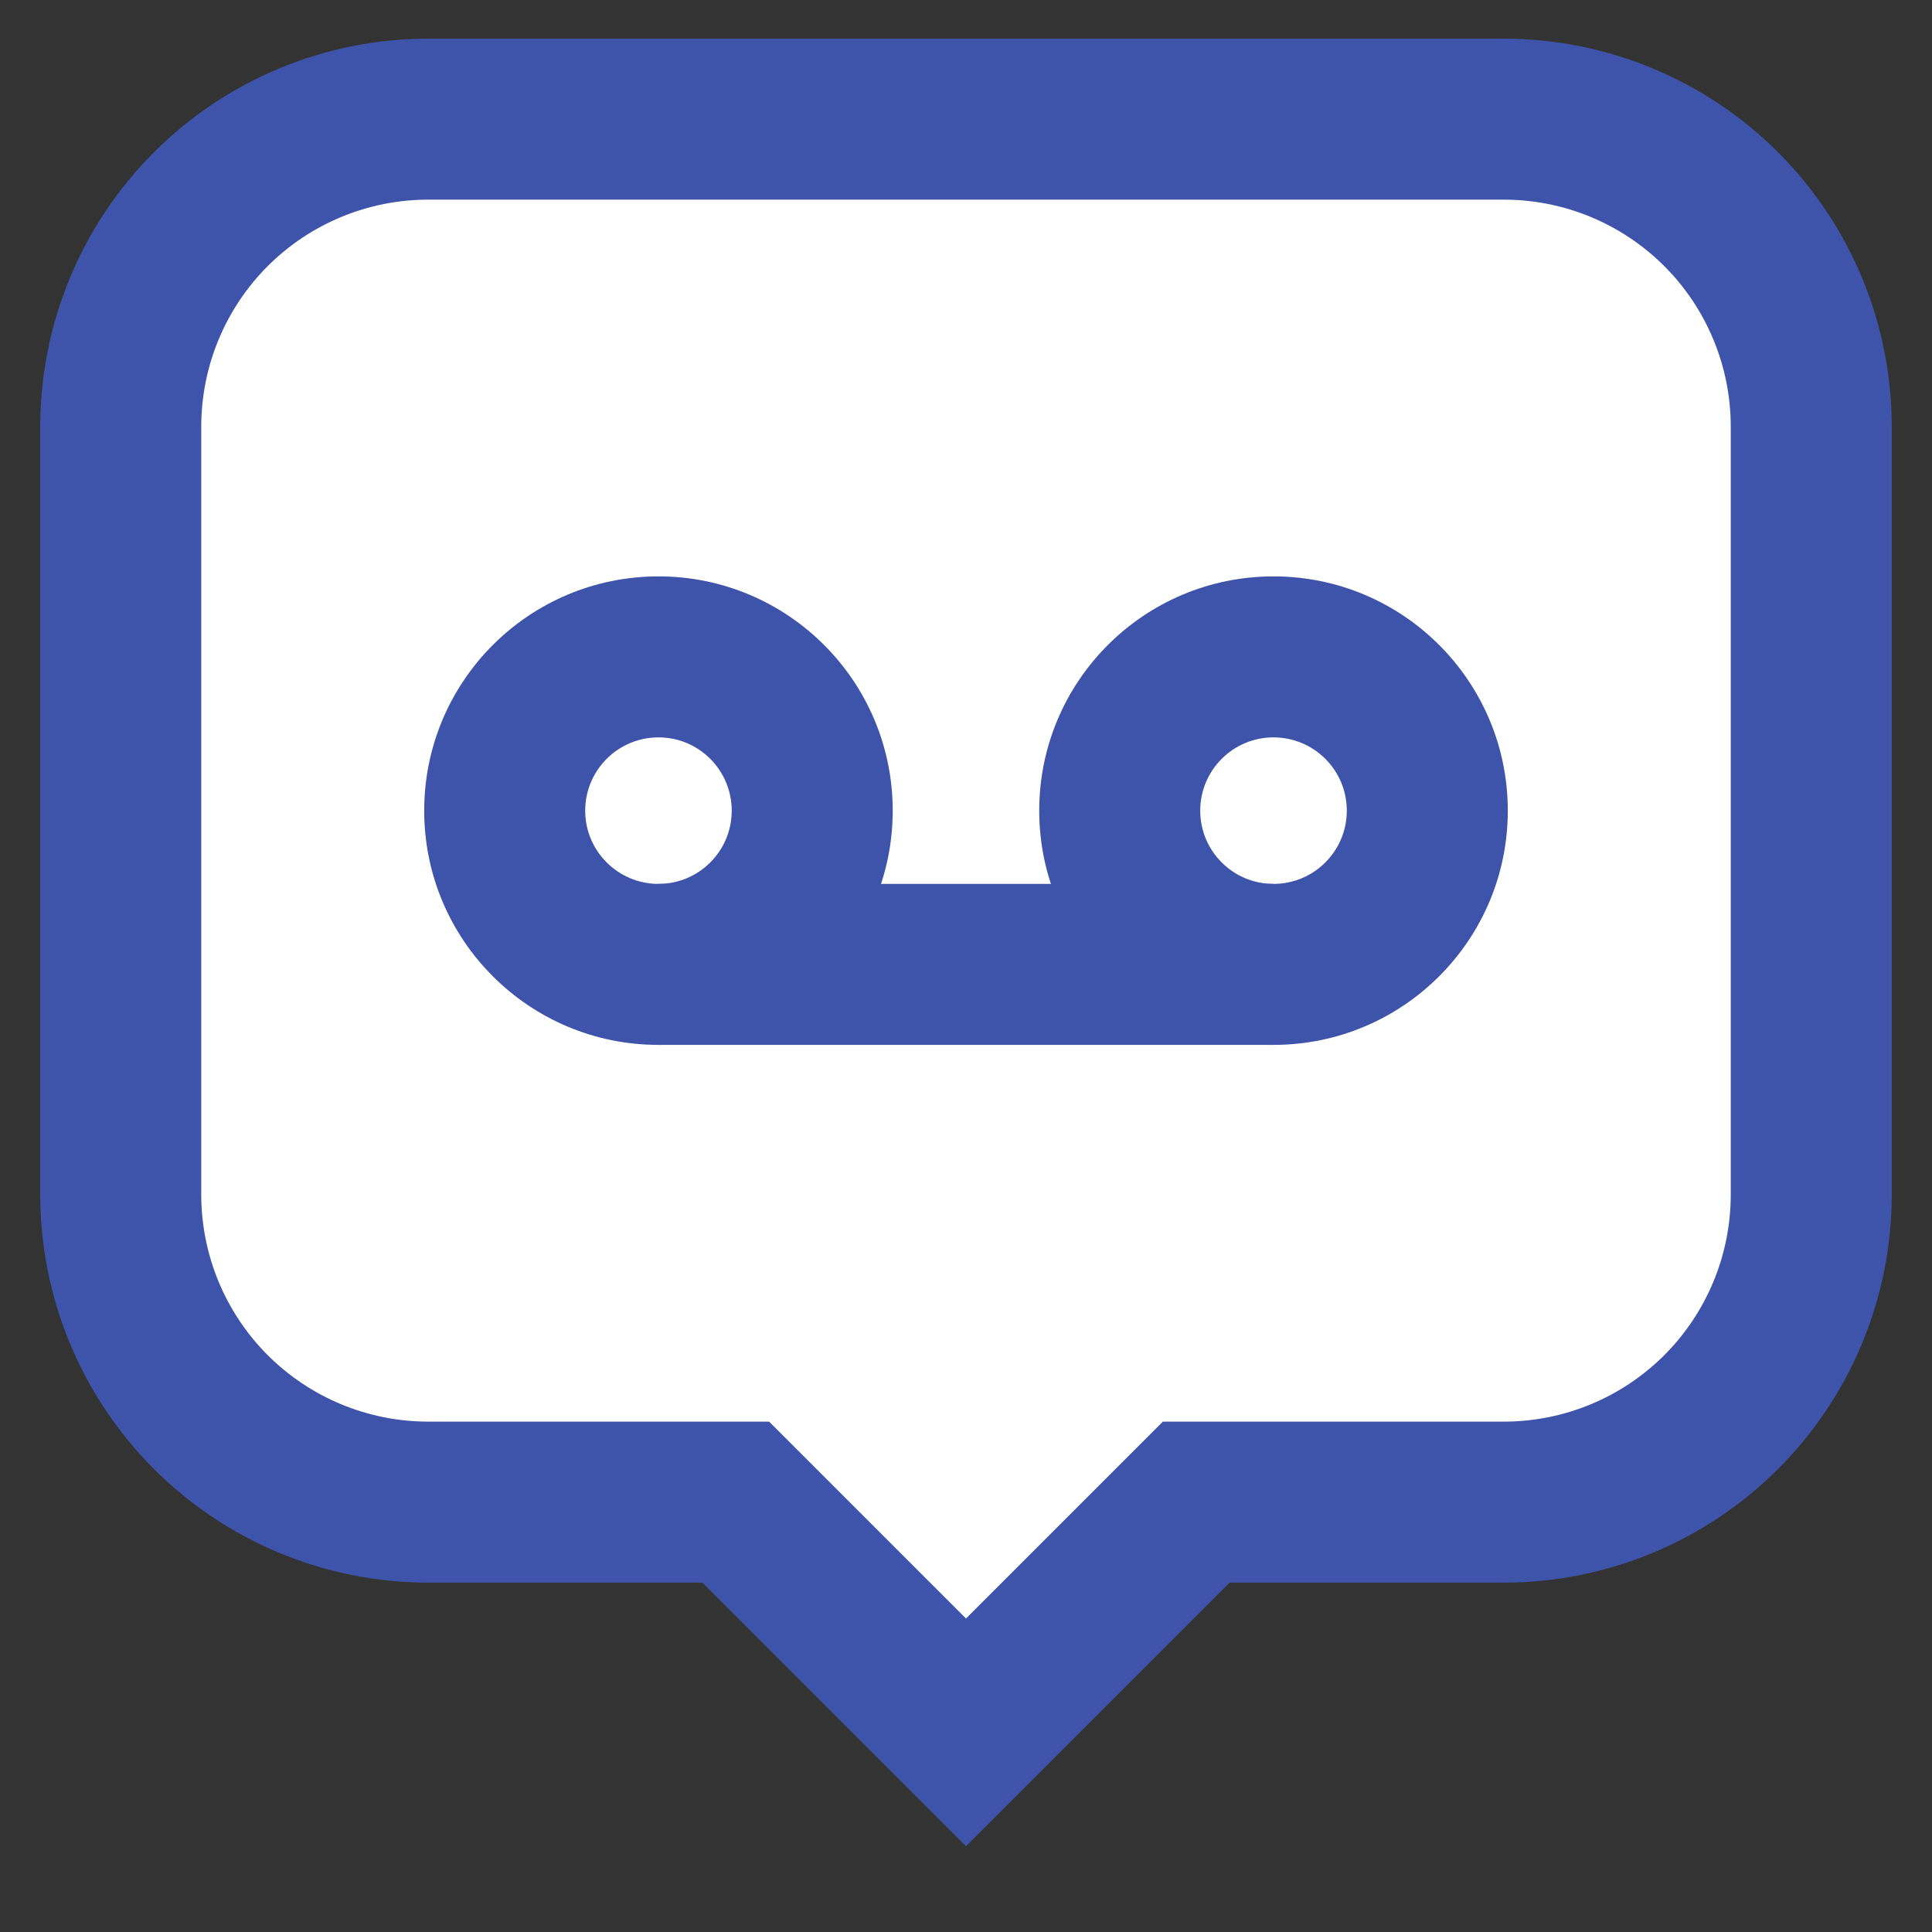
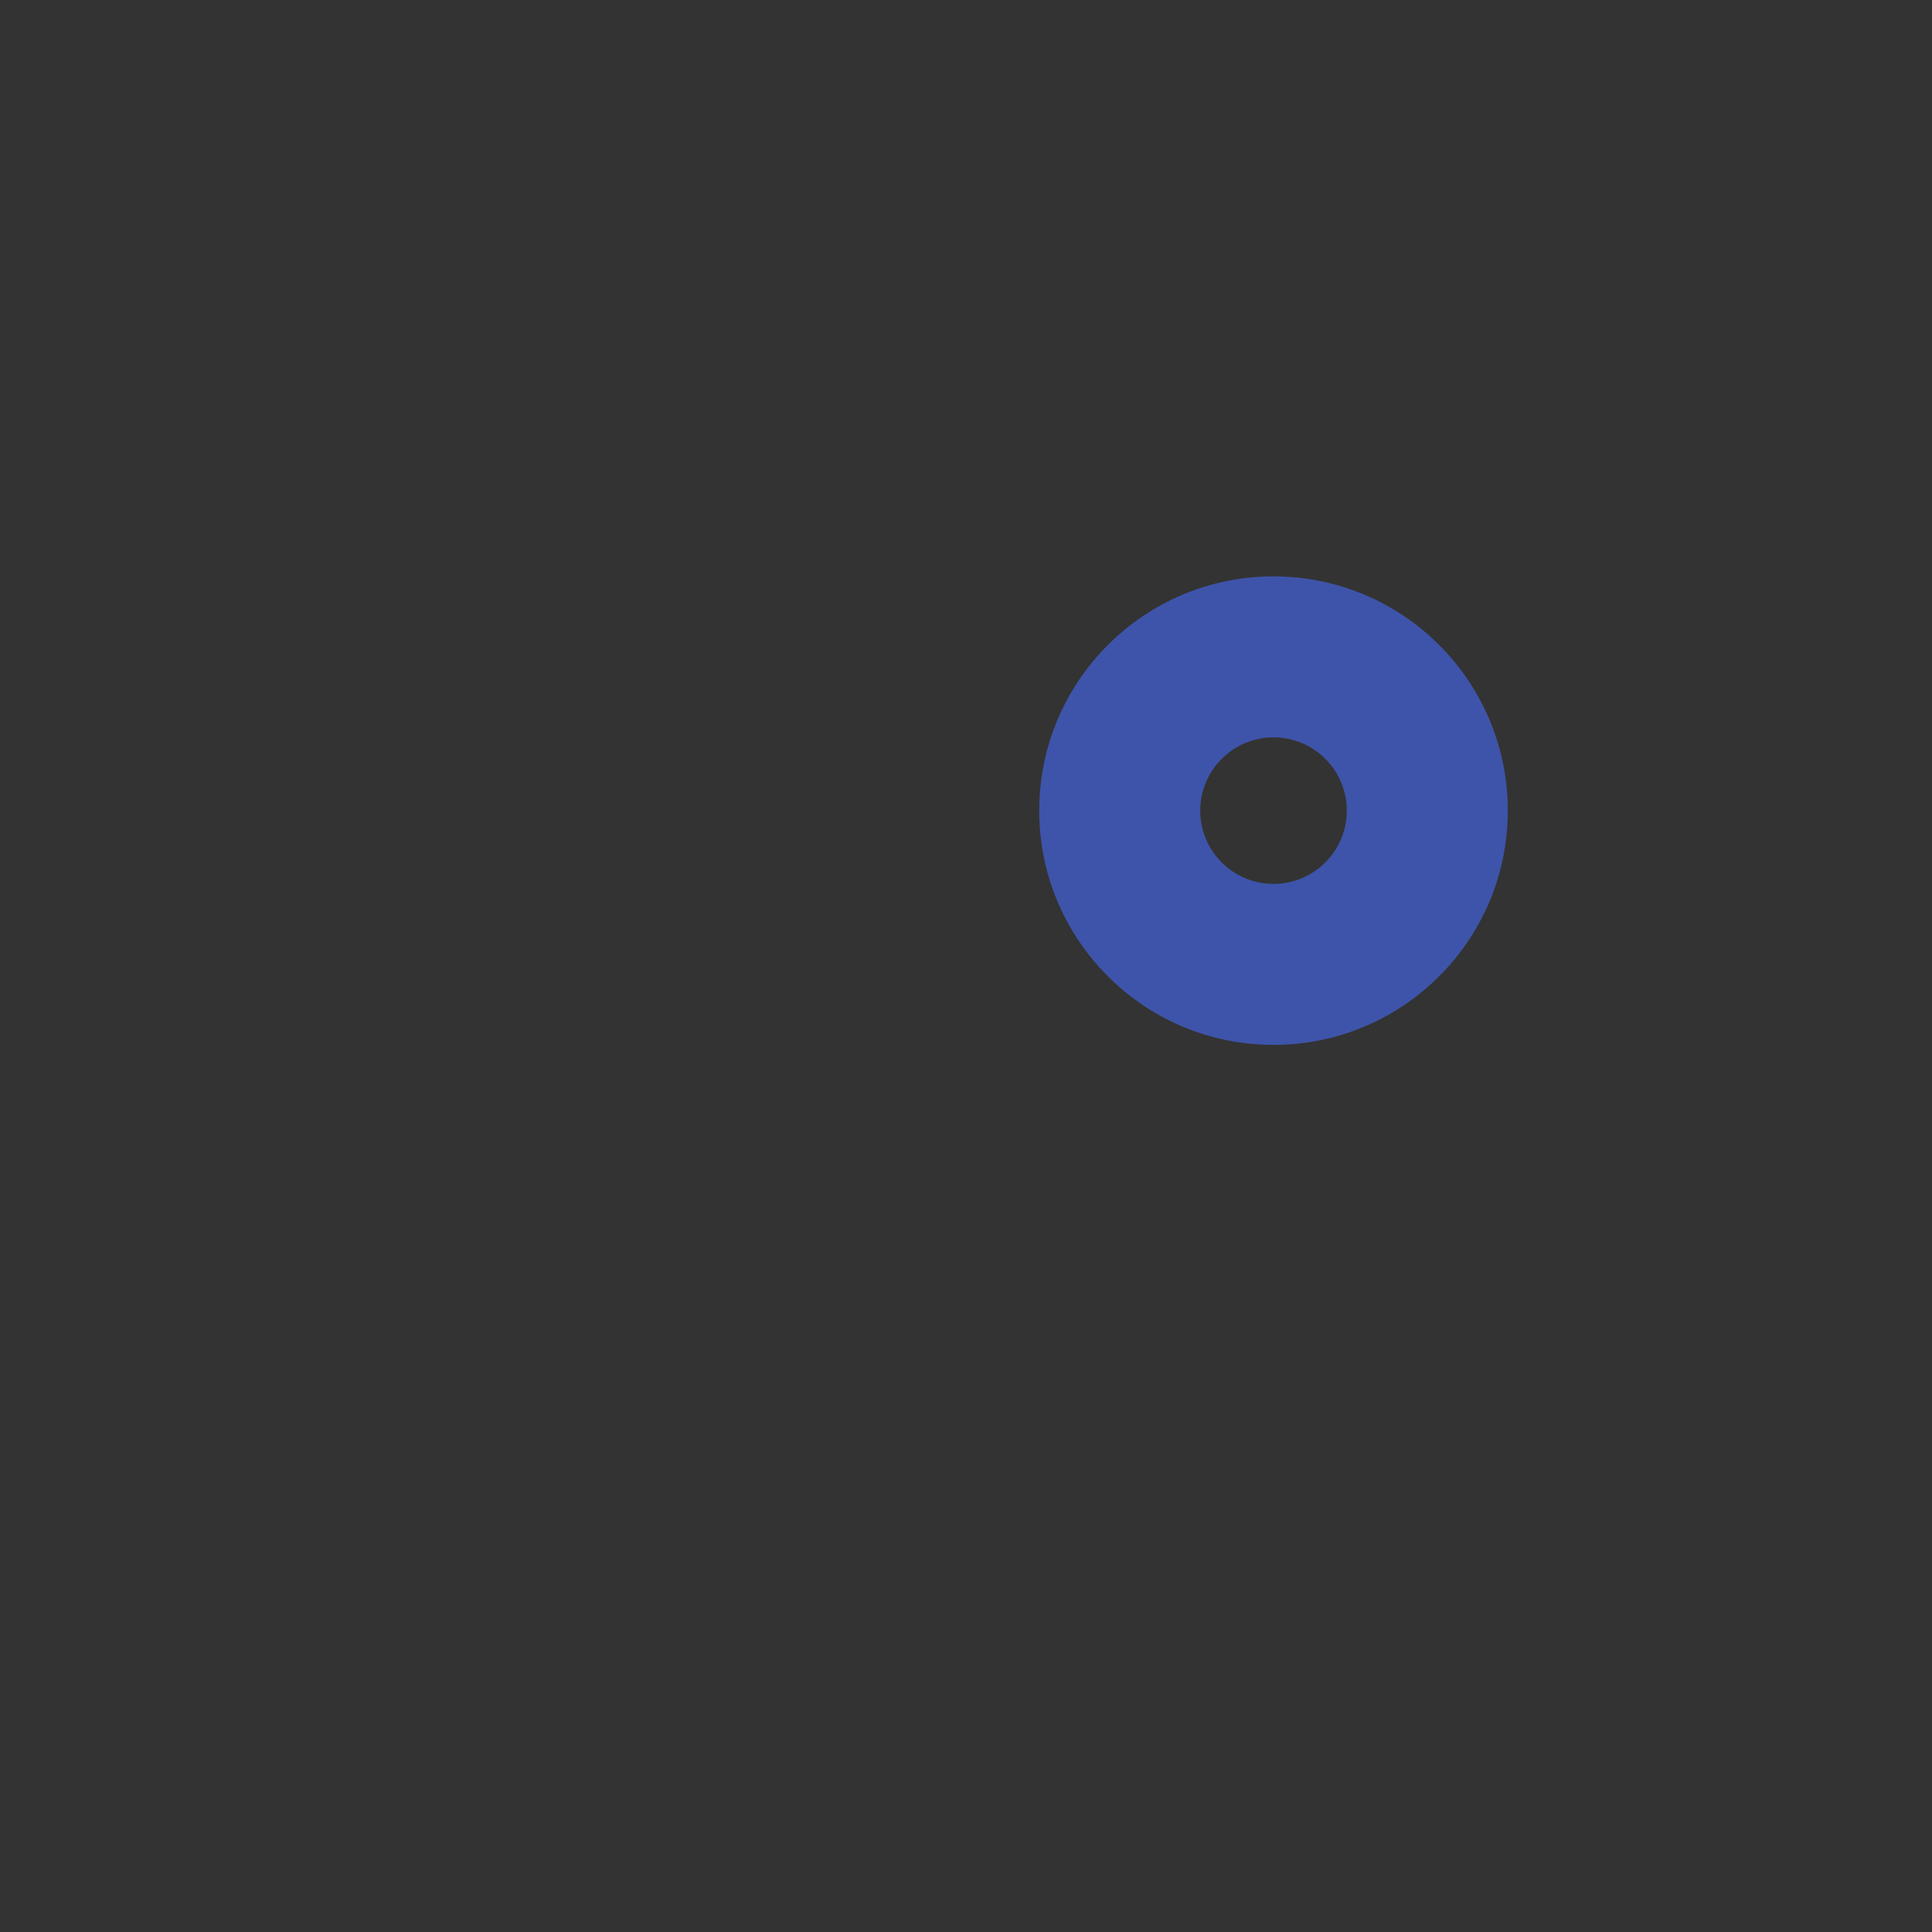
<svg xmlns="http://www.w3.org/2000/svg" width="30" height="30" viewBox="0 0 30 30" fill="none">
  <rect x="0" y="0" width="30" height="30" fill="#333333" stroke="none" />
-   <path d="M23.35 1.85H6.65C5.384 1.85 4.169 2.353 3.274 3.249C2.378 4.144 1.875 5.359 1.875 6.625V18.55C1.875 19.816 2.378 21.031 3.274 21.926C4.169 22.822 5.384 23.325 6.65 23.325H11.425L15 26.9L18.575 23.325H23.35C24.616 23.325 25.831 22.822 26.726 21.926C27.622 21.031 28.125 19.816 28.125 18.55V6.625C28.125 5.359 27.622 4.144 26.726 3.249C25.831 2.353 24.616 1.85 23.35 1.85Z" fill="white" />
-   <path fill-rule="evenodd" clip-rule="evenodd" d="M2.39 2.365C3.52 1.235 5.052 0.6 6.65 0.6H23.35C24.948 0.6 26.48 1.235 27.61 2.365C28.74 3.495 29.375 5.027 29.375 6.625V18.55C29.375 20.148 28.74 21.68 27.61 22.81C26.48 23.94 24.948 24.575 23.35 24.575H19.093L15 28.668L10.907 24.575H6.65C5.052 24.575 3.52 23.94 2.39 22.81C1.26 21.68 0.625 20.148 0.625 18.55V6.625C0.625 5.027 1.26 3.495 2.39 2.365ZM6.65 3.1C5.715 3.1 4.819 3.471 4.157 4.132C3.496 4.794 3.125 5.69 3.125 6.625V18.55C3.125 19.485 3.496 20.381 4.157 21.043C4.819 21.704 5.715 22.075 6.65 22.075H11.943L15 25.132L18.057 22.075H23.35C24.285 22.075 25.181 21.704 25.843 21.043C26.504 20.381 26.875 19.485 26.875 18.55V6.625C26.875 5.69 26.504 4.794 25.843 4.132C25.181 3.471 24.285 3.1 23.35 3.1H6.65Z" fill="#3E54AA" />
-   <path fill-rule="evenodd" clip-rule="evenodd" d="M10.225 11.45C9.597 11.45 9.087 11.959 9.087 12.588C9.087 13.216 9.597 13.725 10.225 13.725C10.853 13.725 11.362 13.216 11.362 12.588C11.362 11.959 10.853 11.45 10.225 11.45ZM6.587 12.588C6.587 10.579 8.216 8.95 10.225 8.95C12.234 8.95 13.862 10.579 13.862 12.588C13.862 14.596 12.234 16.225 10.225 16.225C8.216 16.225 6.587 14.596 6.587 12.588Z" fill="#3E54AA" />
  <path fill-rule="evenodd" clip-rule="evenodd" d="M19.775 11.45C19.147 11.45 18.637 11.959 18.637 12.588C18.637 13.216 19.147 13.725 19.775 13.725C20.403 13.725 20.913 13.216 20.913 12.588C20.913 11.959 20.403 11.45 19.775 11.45ZM16.137 12.588C16.137 10.579 17.766 8.95 19.775 8.95C21.784 8.95 23.413 10.579 23.413 12.588C23.413 14.596 21.784 16.225 19.775 16.225C17.766 16.225 16.137 14.596 16.137 12.588Z" fill="#3E54AA" />
-   <path fill-rule="evenodd" clip-rule="evenodd" d="M19.775 16.225H10.225V13.725H19.775V16.225Z" fill="#3E54AA" />
</svg>